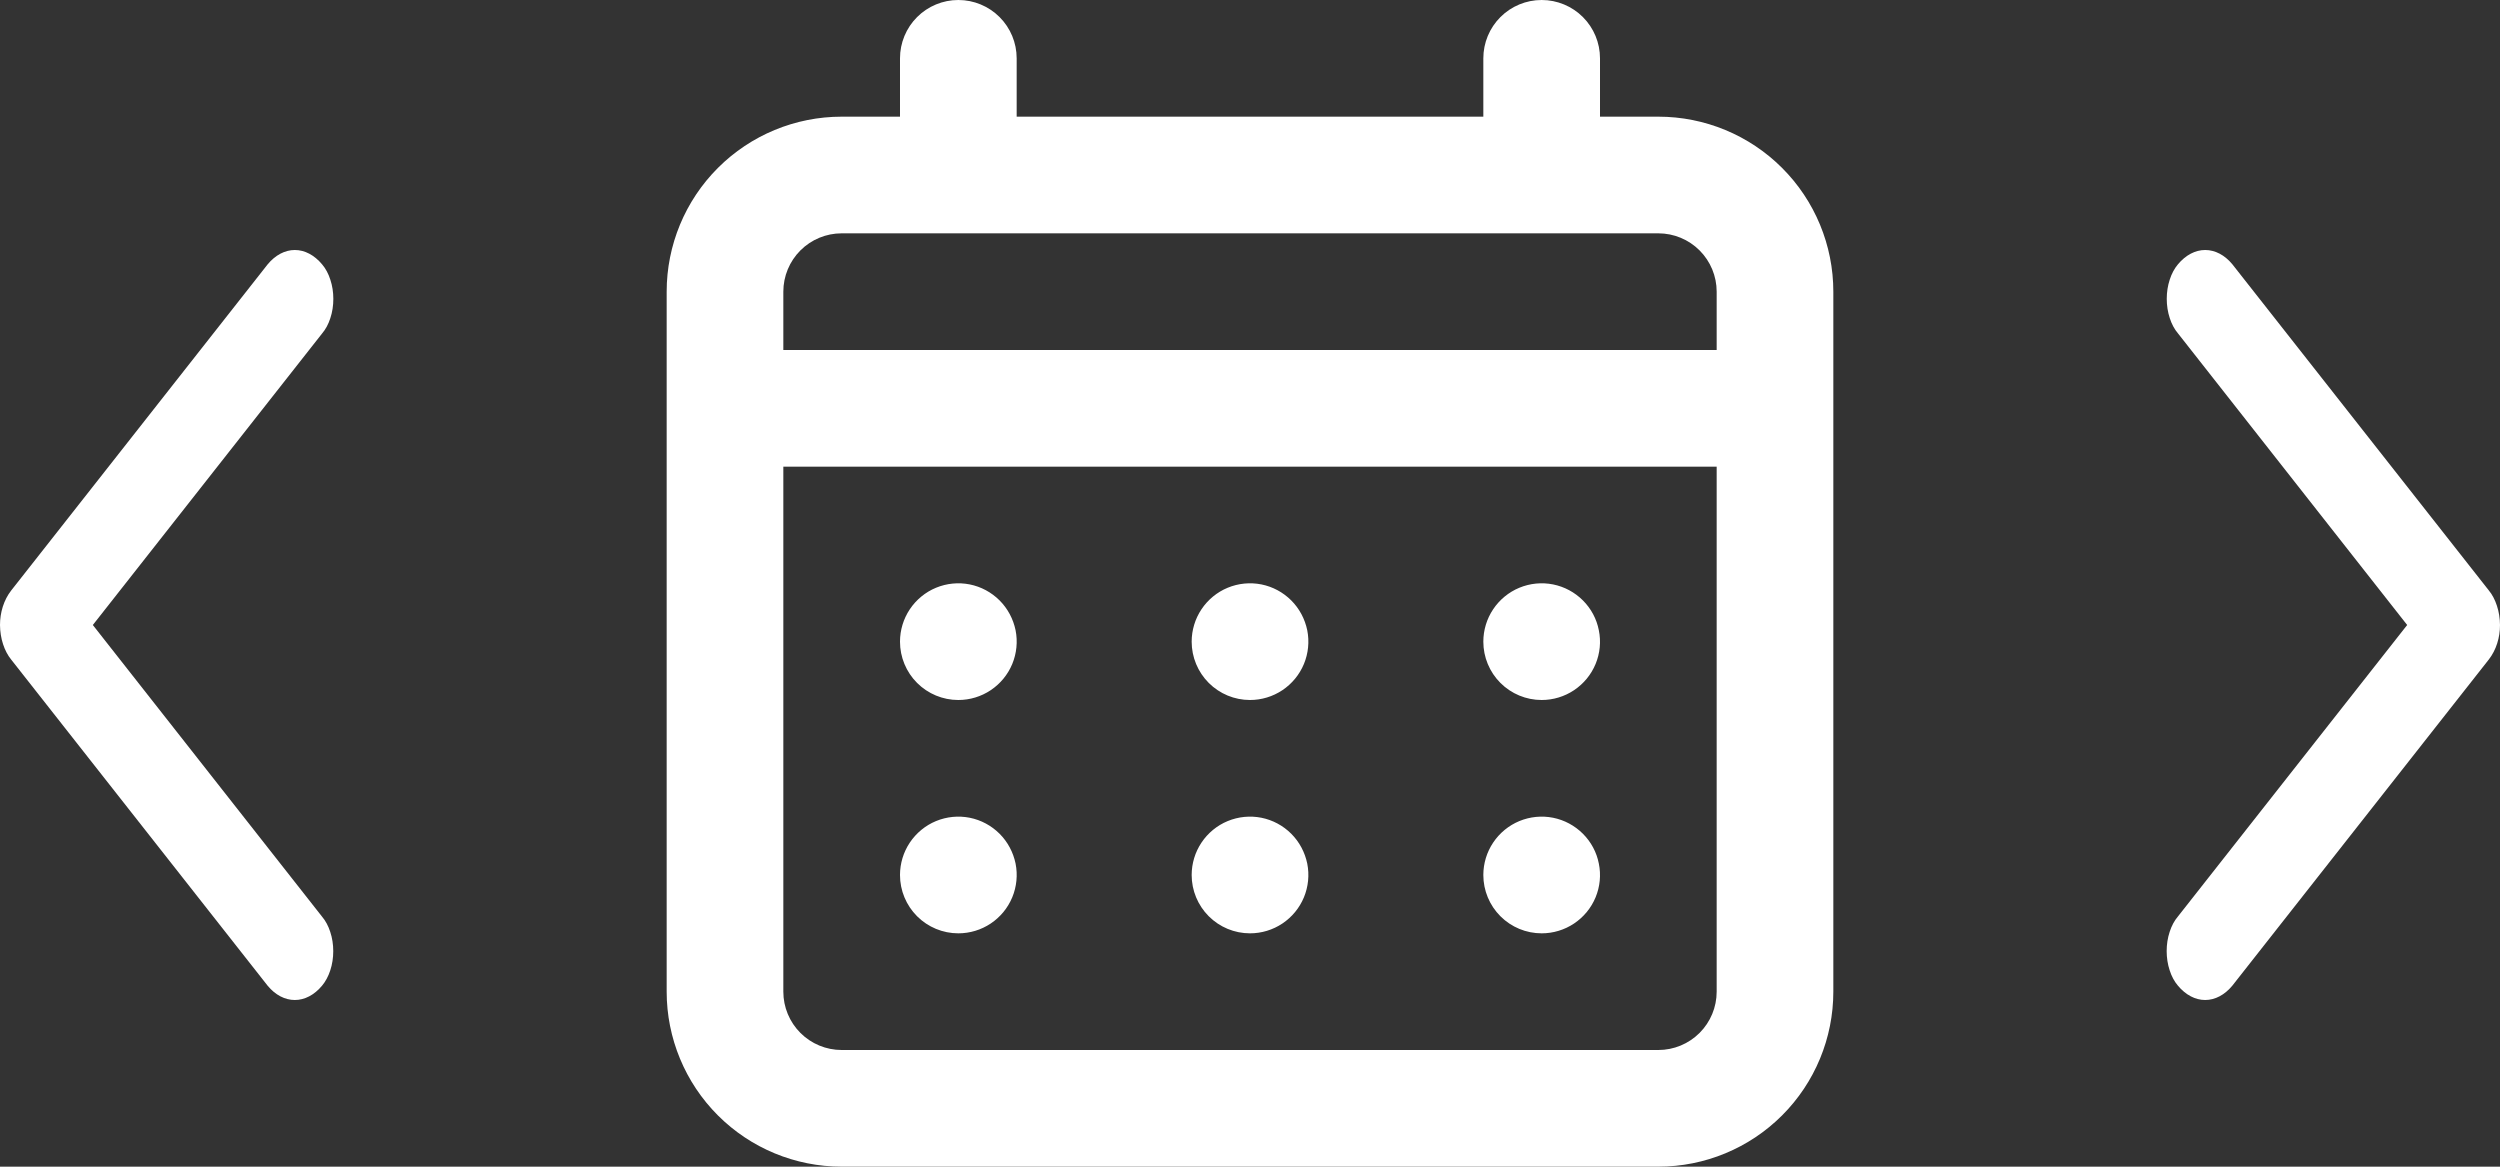
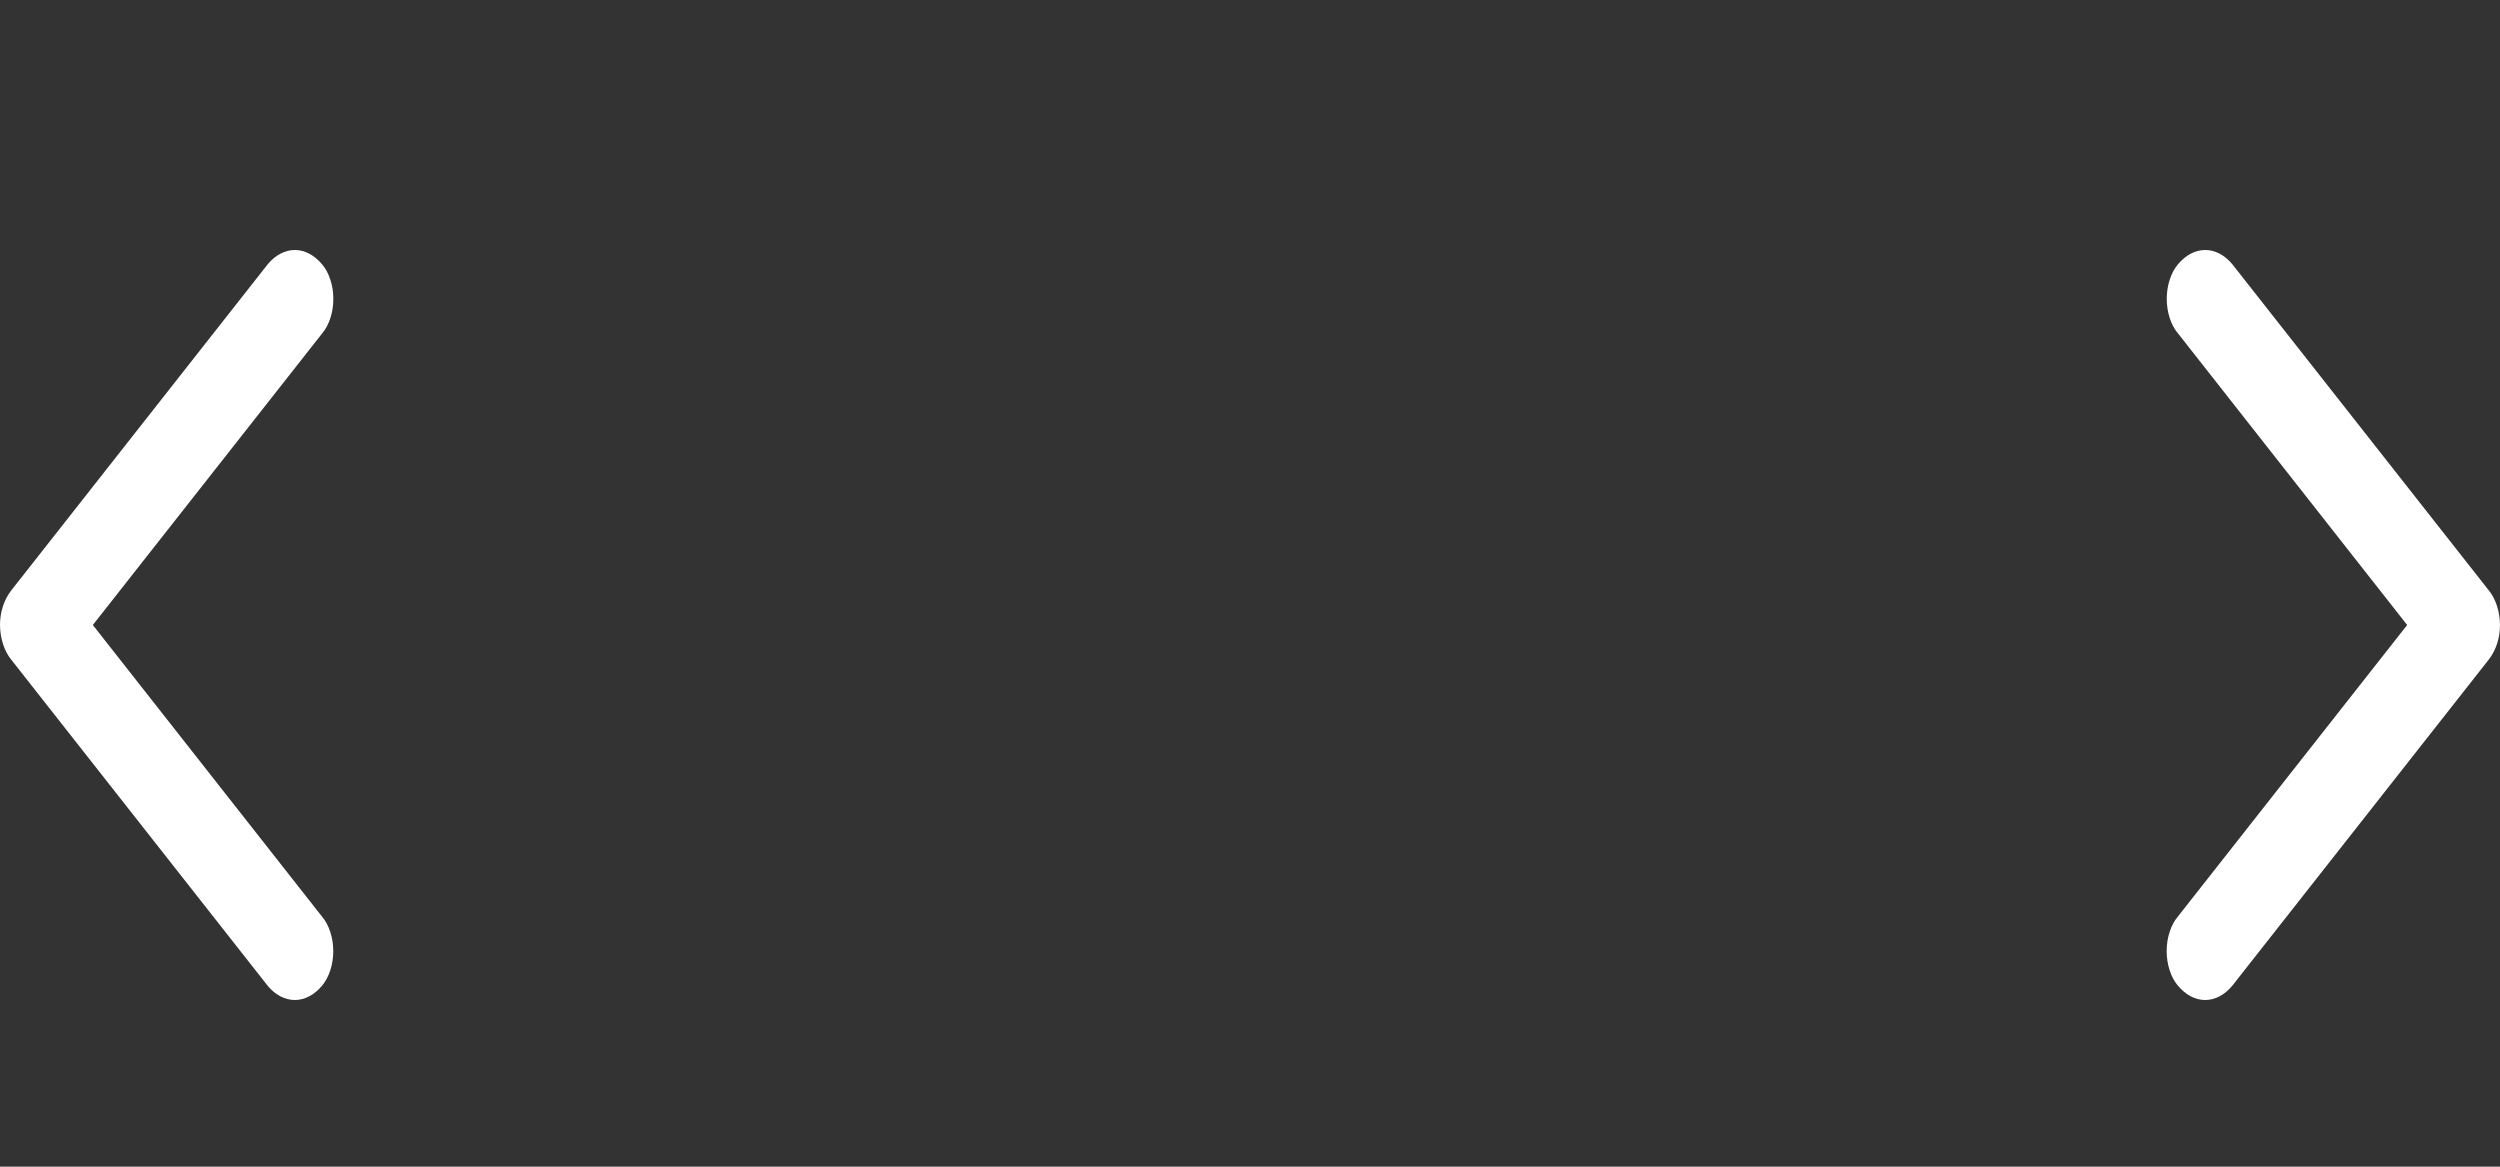
<svg xmlns="http://www.w3.org/2000/svg" width="30" height="14" viewBox="0 0 30 14" fill="none">
  <rect x="0" y="0" width="30" height="14" fill="#333333" stroke="none" />
-   <path d="M15 8.4C15.138 8.4 15.274 8.359 15.389 8.282C15.504 8.205 15.594 8.096 15.647 7.968C15.7 7.84 15.714 7.699 15.687 7.563C15.659 7.428 15.593 7.303 15.495 7.205C15.397 7.107 15.272 7.04 15.137 7.013C15.001 6.986 14.86 7 14.732 7.053C14.604 7.106 14.495 7.196 14.418 7.311C14.341 7.426 14.3 7.562 14.3 7.7C14.3 7.886 14.374 8.064 14.505 8.195C14.636 8.326 14.814 8.4 15 8.4ZM18.5 8.4C18.638 8.4 18.774 8.359 18.889 8.282C19.004 8.205 19.094 8.096 19.147 7.968C19.2 7.84 19.214 7.699 19.186 7.563C19.16 7.428 19.093 7.303 18.995 7.205C18.897 7.107 18.772 7.04 18.637 7.013C18.501 6.986 18.36 7 18.232 7.053C18.104 7.106 17.995 7.196 17.918 7.311C17.841 7.426 17.8 7.562 17.8 7.7C17.8 7.886 17.874 8.064 18.005 8.195C18.136 8.326 18.314 8.4 18.5 8.4ZM15 11.2C15.138 11.2 15.274 11.159 15.389 11.082C15.504 11.005 15.594 10.896 15.647 10.768C15.7 10.64 15.714 10.499 15.687 10.363C15.659 10.228 15.593 10.103 15.495 10.005C15.397 9.907 15.272 9.84 15.137 9.813C15.001 9.786 14.86 9.8 14.732 9.853C14.604 9.906 14.495 9.996 14.418 10.111C14.341 10.226 14.3 10.362 14.3 10.5C14.3 10.686 14.374 10.864 14.505 10.995C14.636 11.126 14.814 11.2 15 11.2ZM18.5 11.2C18.638 11.2 18.774 11.159 18.889 11.082C19.004 11.005 19.094 10.896 19.147 10.768C19.2 10.64 19.214 10.499 19.186 10.363C19.16 10.228 19.093 10.103 18.995 10.005C18.897 9.907 18.772 9.84 18.637 9.813C18.501 9.786 18.36 9.8 18.232 9.853C18.104 9.906 17.995 9.996 17.918 10.111C17.841 10.226 17.8 10.362 17.8 10.5C17.8 10.686 17.874 10.864 18.005 10.995C18.136 11.126 18.314 11.2 18.5 11.2ZM11.5 8.4C11.638 8.4 11.774 8.359 11.889 8.282C12.004 8.205 12.094 8.096 12.147 7.968C12.2 7.84 12.214 7.699 12.187 7.563C12.159 7.428 12.093 7.303 11.995 7.205C11.897 7.107 11.772 7.04 11.637 7.013C11.501 6.986 11.36 7 11.232 7.053C11.104 7.106 10.995 7.196 10.918 7.311C10.841 7.426 10.8 7.562 10.8 7.7C10.8 7.886 10.874 8.064 11.005 8.195C11.136 8.326 11.314 8.4 11.5 8.4ZM19.9 1.4H19.2V0.7C19.2 0.514 19.126 0.336 18.995 0.205C18.864 0.074 18.686 0 18.5 0C18.314 0 18.136 0.074 18.005 0.205C17.874 0.336 17.8 0.514 17.8 0.7V1.4H12.2V0.7C12.2 0.514 12.126 0.336 11.995 0.205C11.864 0.074 11.686 0 11.5 0C11.314 0 11.136 0.074 11.005 0.205C10.874 0.336 10.8 0.514 10.8 0.7V1.4H10.1C9.543 1.4 9.009 1.621 8.615 2.015C8.221 2.409 8 2.943 8 3.5V11.9C8 12.457 8.221 12.991 8.615 13.385C9.009 13.779 9.543 14 10.1 14H19.9C20.457 14 20.991 13.779 21.385 13.385C21.779 12.991 22 12.457 22 11.9V3.5C22 2.943 21.779 2.409 21.385 2.015C20.991 1.621 20.457 1.4 19.9 1.4ZM20.6 11.9C20.6 12.086 20.526 12.264 20.395 12.395C20.264 12.526 20.086 12.6 19.9 12.6H10.1C9.914 12.6 9.736 12.526 9.605 12.395C9.474 12.264 9.4 12.086 9.4 11.9V5.6H20.6V11.9ZM20.6 4.2H9.4V3.5C9.4 3.314 9.474 3.136 9.605 3.005C9.736 2.874 9.914 2.8 10.1 2.8H19.9C20.086 2.8 20.264 2.874 20.395 3.005C20.526 3.136 20.6 3.314 20.6 3.5V4.2ZM11.5 11.2C11.638 11.2 11.774 11.159 11.889 11.082C12.004 11.005 12.094 10.896 12.147 10.768C12.2 10.64 12.214 10.499 12.187 10.363C12.159 10.228 12.093 10.103 11.995 10.005C11.897 9.907 11.772 9.84 11.637 9.813C11.501 9.786 11.36 9.8 11.232 9.853C11.104 9.906 10.995 9.996 10.918 10.111C10.841 10.226 10.8 10.362 10.8 10.5C10.8 10.686 10.874 10.864 11.005 10.995C11.136 11.126 11.314 11.2 11.5 11.2Z" fill="white" />
  <path d="M28.886 7.5L26.136 4.001C26.094 3.952 26.06 3.889 26.037 3.817C26.013 3.745 26.001 3.666 26.001 3.586C26.001 3.506 26.013 3.427 26.037 3.355C26.06 3.283 26.094 3.221 26.136 3.171C26.229 3.06 26.344 3 26.462 3C26.581 3 26.696 3.06 26.788 3.171L29.865 7.084C29.907 7.134 29.94 7.198 29.963 7.269C29.987 7.341 29.999 7.42 30 7.5C30 7.65 29.955 7.8 29.865 7.915L26.788 11.828C26.696 11.939 26.581 12 26.462 12C26.343 12 26.228 11.939 26.135 11.828C26.093 11.779 26.059 11.716 26.036 11.644C26.012 11.572 26 11.493 26 11.413C26 11.333 26.012 11.254 26.036 11.182C26.059 11.11 26.093 11.047 26.135 10.998L28.886 7.5Z" fill="white" />
  <path d="M1.114 7.5L3.864 10.999C3.906 11.048 3.94 11.111 3.963 11.183C3.987 11.255 3.999 11.334 3.999 11.414C3.999 11.494 3.987 11.573 3.963 11.645C3.94 11.716 3.906 11.779 3.864 11.829C3.771 11.94 3.656 12 3.538 12C3.419 12 3.304 11.94 3.212 11.829L0.135 7.916C0.094 7.866 0.06 7.802 0.037 7.731C0.013 7.659 0.001 7.58 0 7.5C1.31156e-08 7.35 0.045 7.2 0.135 7.085L3.212 3.172C3.304 3.061 3.419 3 3.538 3C3.657 3 3.772 3.061 3.865 3.172C3.907 3.221 3.941 3.284 3.964 3.356C3.988 3.428 4 3.507 4 3.587C4 3.667 3.988 3.746 3.964 3.818C3.941 3.89 3.907 3.953 3.865 4.002L1.114 7.5Z" fill="white" />
</svg>